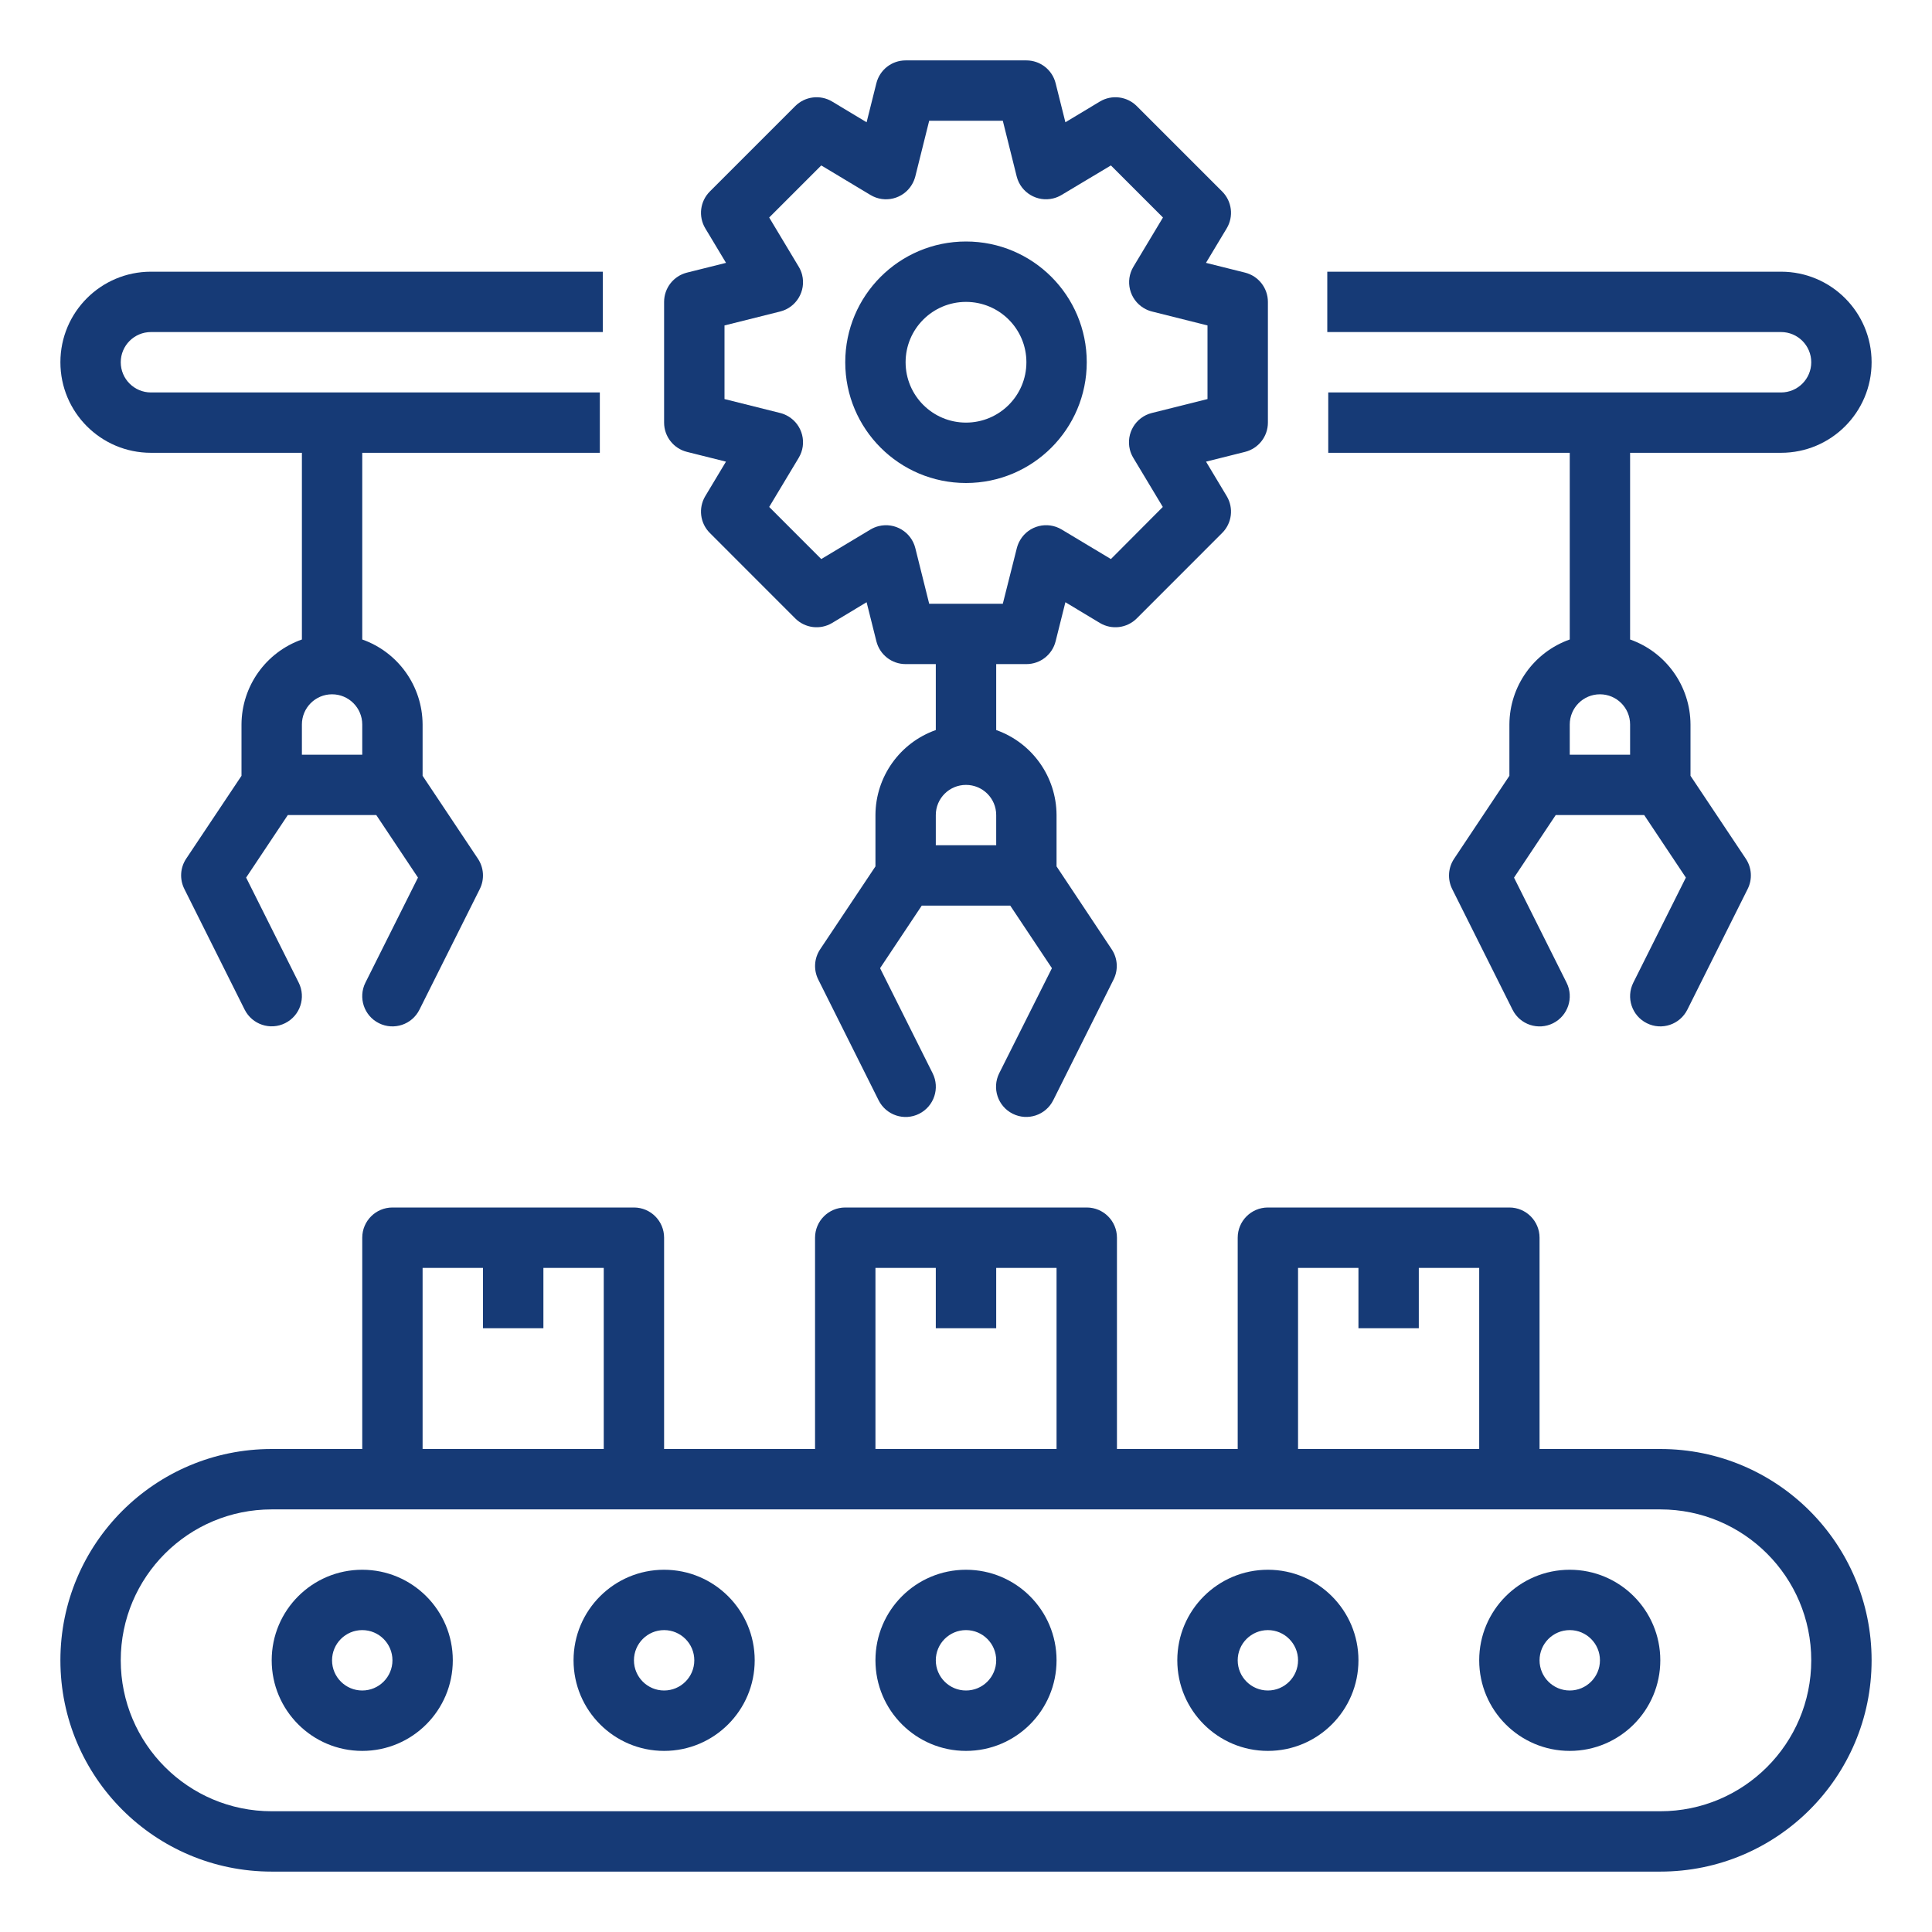
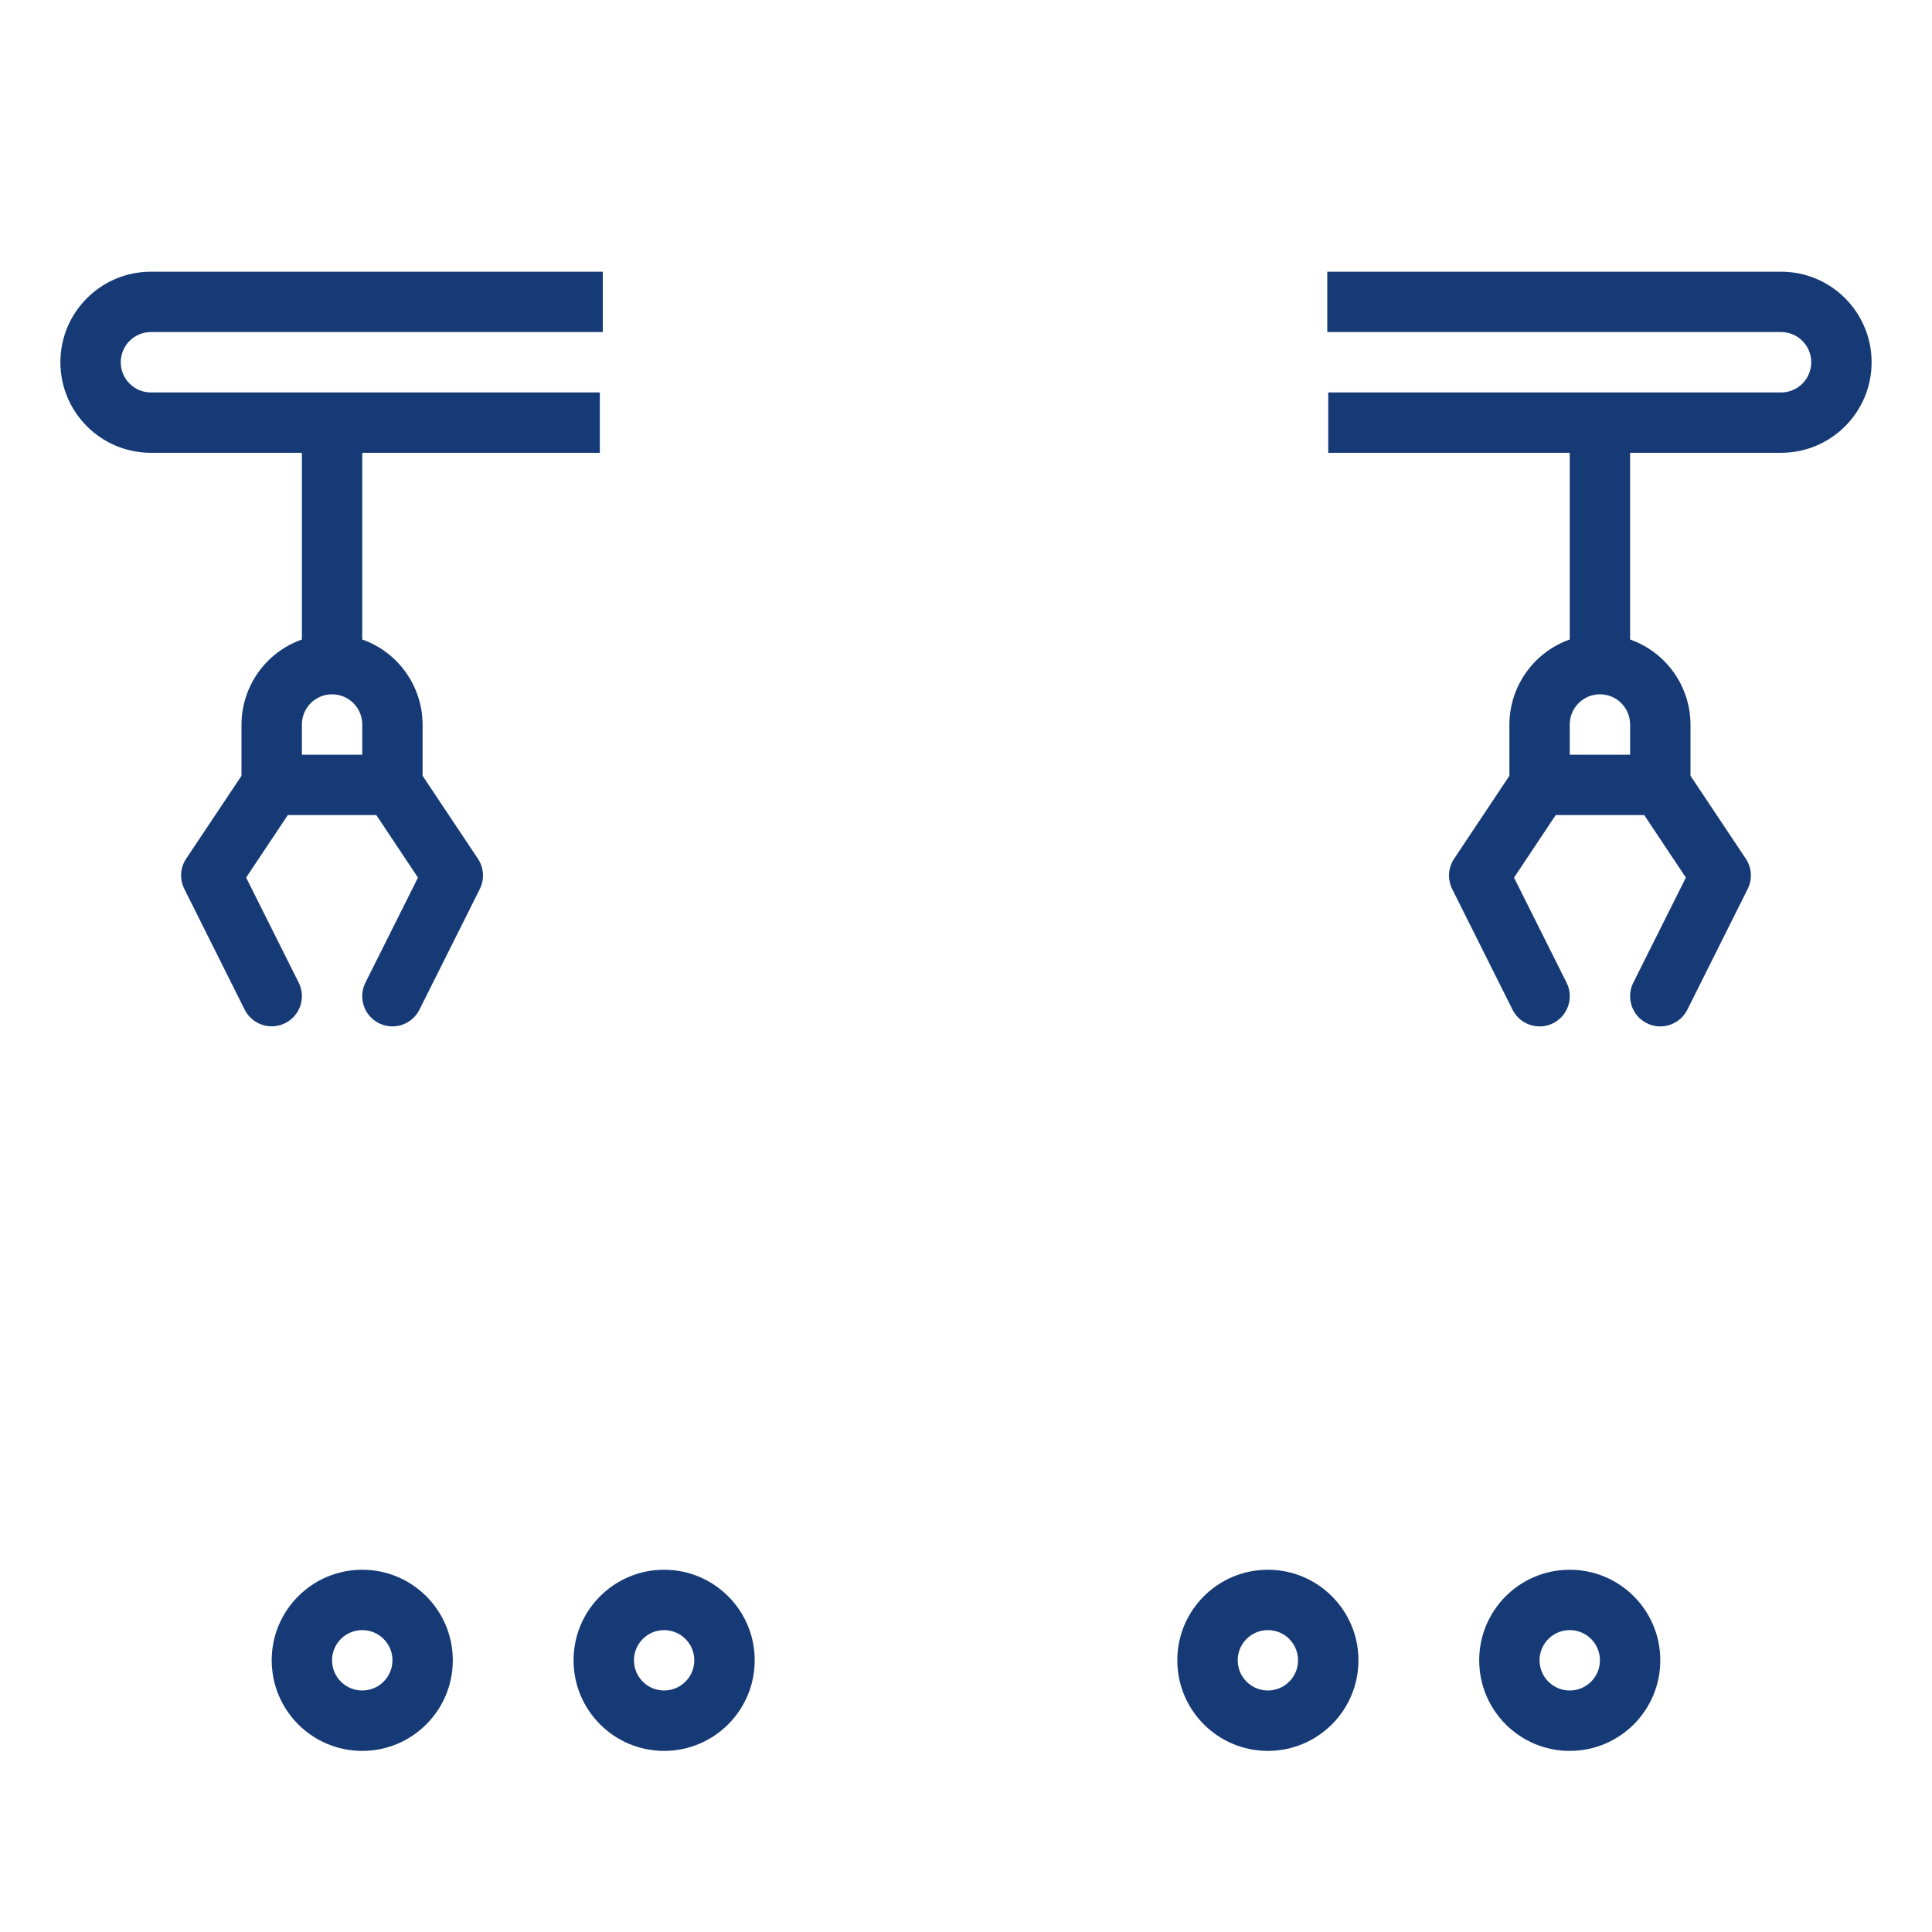
<svg xmlns="http://www.w3.org/2000/svg" width="38" height="38" xml:space="preserve" overflow="hidden">
  <g transform="translate(-208 -66)">
-     <path d="M240.656 94.5 238.281 94.5 238.281 90.344C238.281 90.016 238.015 89.75 237.688 89.75L232.938 89.75C232.61 89.75 232.344 90.016 232.344 90.344L232.344 94.5 229.969 94.5 229.969 90.344C229.969 90.016 229.703 89.75 229.375 89.75L224.625 89.75C224.297 89.75 224.031 90.016 224.031 90.344L224.031 94.5 221.062 94.5 221.062 90.344C221.062 90.016 220.797 89.75 220.469 89.75L215.719 89.75C215.391 89.75 215.125 90.016 215.125 90.344L215.125 94.5 213.344 94.5C211.048 94.5 209.188 96.361 209.188 98.656 209.188 100.952 211.048 102.812 213.344 102.812L240.656 102.812C242.952 102.812 244.812 100.952 244.812 98.656 244.812 96.361 242.952 94.5 240.656 94.5ZM233.531 90.938 234.719 90.938 234.719 92.125 235.906 92.125 235.906 90.938 237.094 90.938 237.094 94.5 233.531 94.5ZM225.219 90.938 226.406 90.938 226.406 92.125 227.594 92.125 227.594 90.938 228.781 90.938 228.781 94.5 225.219 94.5ZM216.312 90.938 217.5 90.938 217.5 92.125 218.688 92.125 218.688 90.938 219.875 90.938 219.875 94.5 216.312 94.5ZM240.656 101.625 213.344 101.625C211.704 101.625 210.375 100.296 210.375 98.656 210.375 97.017 211.704 95.688 213.344 95.688L240.656 95.688C242.296 95.688 243.625 97.017 243.625 98.656 243.625 100.296 242.296 101.625 240.656 101.625Z" fill="#163A76" />
    <path d="M215.125 96.875C214.141 96.875 213.344 97.672 213.344 98.656 213.344 99.64 214.141 100.438 215.125 100.438 216.109 100.438 216.906 99.64 216.906 98.656 216.906 97.672 216.109 96.875 215.125 96.875ZM215.125 99.25C214.797 99.25 214.531 98.984 214.531 98.656 214.531 98.328 214.797 98.062 215.125 98.062 215.453 98.062 215.719 98.328 215.719 98.656 215.719 98.984 215.453 99.25 215.125 99.25Z" fill="#163A76" />
    <path d="M221.062 96.875C220.079 96.875 219.281 97.672 219.281 98.656 219.281 99.64 220.079 100.438 221.062 100.438 222.046 100.438 222.844 99.64 222.844 98.656 222.844 97.672 222.046 96.875 221.062 96.875ZM221.062 99.25C220.735 99.25 220.469 98.984 220.469 98.656 220.469 98.328 220.735 98.062 221.062 98.062 221.39 98.062 221.656 98.328 221.656 98.656 221.656 98.984 221.39 99.25 221.062 99.25Z" fill="#163A76" />
-     <path d="M227 96.875C226.016 96.875 225.219 97.672 225.219 98.656 225.219 99.64 226.016 100.438 227 100.438 227.984 100.438 228.781 99.64 228.781 98.656 228.781 97.672 227.984 96.875 227 96.875ZM227 99.25C226.672 99.25 226.406 98.984 226.406 98.656 226.406 98.328 226.672 98.062 227 98.062 227.328 98.062 227.594 98.328 227.594 98.656 227.594 98.984 227.328 99.25 227 99.25Z" fill="#163A76" />
    <path d="M232.938 96.875C231.954 96.875 231.156 97.672 231.156 98.656 231.156 99.64 231.954 100.438 232.938 100.438 233.921 100.438 234.719 99.64 234.719 98.656 234.719 97.672 233.921 96.875 232.938 96.875ZM232.938 99.25C232.61 99.25 232.344 98.984 232.344 98.656 232.344 98.328 232.61 98.062 232.938 98.062 233.265 98.062 233.531 98.328 233.531 98.656 233.531 98.984 233.265 99.25 232.938 99.25Z" fill="#163A76" />
    <path d="M238.875 96.875C237.891 96.875 237.094 97.672 237.094 98.656 237.094 99.64 237.891 100.438 238.875 100.438 239.859 100.438 240.656 99.64 240.656 98.656 240.656 97.672 239.859 96.875 238.875 96.875ZM238.875 99.25C238.547 99.25 238.281 98.984 238.281 98.656 238.281 98.328 238.547 98.062 238.875 98.062 239.203 98.062 239.469 98.328 239.469 98.656 239.469 98.984 239.203 99.25 238.875 99.25Z" fill="#163A76" />
-     <path d="M232.938 74.312 232.938 71.938C232.938 71.665 232.752 71.428 232.488 71.362L231.72 71.17 232.128 70.491C232.268 70.257 232.231 69.959 232.038 69.766L230.359 68.087C230.166 67.894 229.867 67.857 229.633 67.997L228.955 68.405 228.763 67.638C228.697 67.373 228.46 67.188 228.188 67.188L225.812 67.188C225.54 67.188 225.303 67.373 225.237 67.638L225.045 68.405 224.367 67.997C224.133 67.857 223.834 67.894 223.641 68.087L221.962 69.766C221.769 69.959 221.732 70.257 221.872 70.491L222.28 71.17 221.512 71.362C221.248 71.428 221.062 71.665 221.062 71.938L221.062 74.312C221.062 74.585 221.248 74.822 221.512 74.888L222.279 75.08 221.872 75.758C221.732 75.992 221.769 76.291 221.962 76.483L223.641 78.163C223.834 78.356 224.133 78.393 224.367 78.253L225.045 77.845 225.237 78.612C225.303 78.877 225.54 79.062 225.812 79.062L226.406 79.062 226.406 80.359C225.697 80.61 225.222 81.279 225.219 82.031L225.219 83.041 224.131 84.672C224.013 84.849 223.999 85.076 224.094 85.266L225.281 87.641C225.428 87.934 225.784 88.054 226.078 87.907 226.371 87.76 226.491 87.404 226.344 87.11L225.31 85.043 226.13 83.812 227.87 83.812 228.69 85.043 227.653 87.11C227.507 87.403 227.626 87.76 227.919 87.906 228.213 88.053 228.569 87.934 228.716 87.64L229.903 85.265C229.998 85.075 229.984 84.849 229.866 84.672L228.781 83.041 228.781 82.031C228.778 81.279 228.303 80.61 227.594 80.359L227.594 79.062 228.188 79.062C228.46 79.062 228.697 78.877 228.763 78.612L228.955 77.845 229.633 78.253C229.867 78.393 230.166 78.356 230.359 78.163L232.038 76.483C232.231 76.291 232.268 75.992 232.128 75.758L231.721 75.08 232.488 74.888C232.752 74.822 232.938 74.585 232.938 74.312ZM227.594 82.625 226.406 82.625 226.406 82.031C226.406 81.703 226.672 81.438 227 81.438 227.328 81.438 227.594 81.703 227.594 82.031ZM231.75 73.849 230.655 74.123C230.337 74.203 230.144 74.525 230.223 74.843 230.237 74.9 230.26 74.954 230.29 75.004L230.871 75.971 229.85 76.996 228.882 76.415C228.601 76.246 228.236 76.337 228.068 76.618 228.037 76.669 228.015 76.723 228 76.78L227.724 77.875 226.276 77.875 226.003 76.78C225.923 76.462 225.601 76.269 225.283 76.348 225.226 76.362 225.171 76.385 225.121 76.415L224.153 76.996 223.129 75.971 223.71 75.004C223.879 74.723 223.787 74.358 223.506 74.19 223.456 74.16 223.402 74.137 223.345 74.123L222.25 73.849 222.25 72.401 223.345 72.127C223.663 72.047 223.856 71.725 223.777 71.407 223.763 71.35 223.74 71.296 223.71 71.246L223.129 70.278 224.153 69.254 225.121 69.835C225.402 70.004 225.767 69.913 225.935 69.632 225.966 69.581 225.988 69.527 226.003 69.47L226.276 68.375 227.724 68.375 227.997 69.47C228.077 69.788 228.399 69.981 228.717 69.902 228.774 69.888 228.829 69.865 228.879 69.835L229.85 69.254 230.874 70.278 230.293 71.246C230.124 71.527 230.216 71.892 230.497 72.06 230.547 72.09 230.601 72.113 230.658 72.127L231.75 72.401Z" fill="#163A76" />
-     <path d="M227 70.75C225.688 70.75 224.625 71.813 224.625 73.125 224.625 74.437 225.688 75.5 227 75.5 228.312 75.5 229.375 74.437 229.375 73.125 229.375 71.813 228.312 70.75 227 70.75ZM227 74.312C226.344 74.312 225.812 73.781 225.812 73.125 225.812 72.469 226.344 71.938 227 71.938 227.656 71.938 228.188 72.469 228.188 73.125 228.188 73.781 227.656 74.312 227 74.312Z" fill="#163A76" />
    <path d="M210.969 74.906 213.938 74.906 213.938 78.578C213.228 78.829 212.753 79.498 212.75 80.25L212.75 81.259 211.662 82.889C211.544 83.066 211.53 83.293 211.625 83.483L212.812 85.858C212.959 86.151 213.316 86.271 213.609 86.124 213.903 85.977 214.022 85.621 213.875 85.327L212.841 83.261 213.661 82.031 215.401 82.031 216.221 83.261 215.187 85.328C215.041 85.622 215.16 85.979 215.453 86.125 215.747 86.272 216.104 86.153 216.25 85.859L217.438 83.484C217.532 83.294 217.518 83.067 217.4 82.89L216.312 81.259 216.312 80.25C216.309 79.498 215.834 78.829 215.125 78.578L215.125 74.906 219.798 74.906 219.798 73.719 210.969 73.719C210.641 73.719 210.375 73.453 210.375 73.125 210.375 72.797 210.641 72.531 210.969 72.531L219.856 72.531 219.856 71.344 210.969 71.344C209.985 71.344 209.188 72.141 209.188 73.125 209.188 74.109 209.985 74.906 210.969 74.906ZM215.125 80.844 213.938 80.844 213.938 80.25C213.938 79.922 214.203 79.656 214.531 79.656 214.859 79.656 215.125 79.922 215.125 80.25Z" fill="#163A76" />
    <path d="M243.031 71.344 234.106 71.344 234.106 72.531 243.031 72.531C243.359 72.531 243.625 72.797 243.625 73.125 243.625 73.453 243.359 73.719 243.031 73.719L234.125 73.719 234.125 74.906 238.875 74.906 238.875 78.578C238.166 78.829 237.691 79.498 237.688 80.25L237.688 81.259 236.6 82.891C236.482 83.068 236.468 83.294 236.562 83.485L237.75 85.86C237.896 86.153 238.253 86.272 238.547 86.126 238.84 85.979 238.959 85.622 238.813 85.329L237.779 83.262 238.599 82.031 240.339 82.031 241.159 83.261 240.125 85.328C239.978 85.622 240.097 85.979 240.391 86.125 240.684 86.272 241.041 86.153 241.188 85.859L242.375 83.484C242.47 83.294 242.456 83.067 242.338 82.89L241.25 81.259 241.25 80.25C241.247 79.498 240.772 78.829 240.062 78.578L240.062 74.906 243.031 74.906C244.015 74.906 244.812 74.109 244.812 73.125 244.812 72.141 244.015 71.344 243.031 71.344ZM240.062 80.844 238.875 80.844 238.875 80.25C238.875 79.922 239.141 79.656 239.469 79.656 239.797 79.656 240.062 79.922 240.062 80.25Z" fill="#163A76" />
  </g>
</svg>